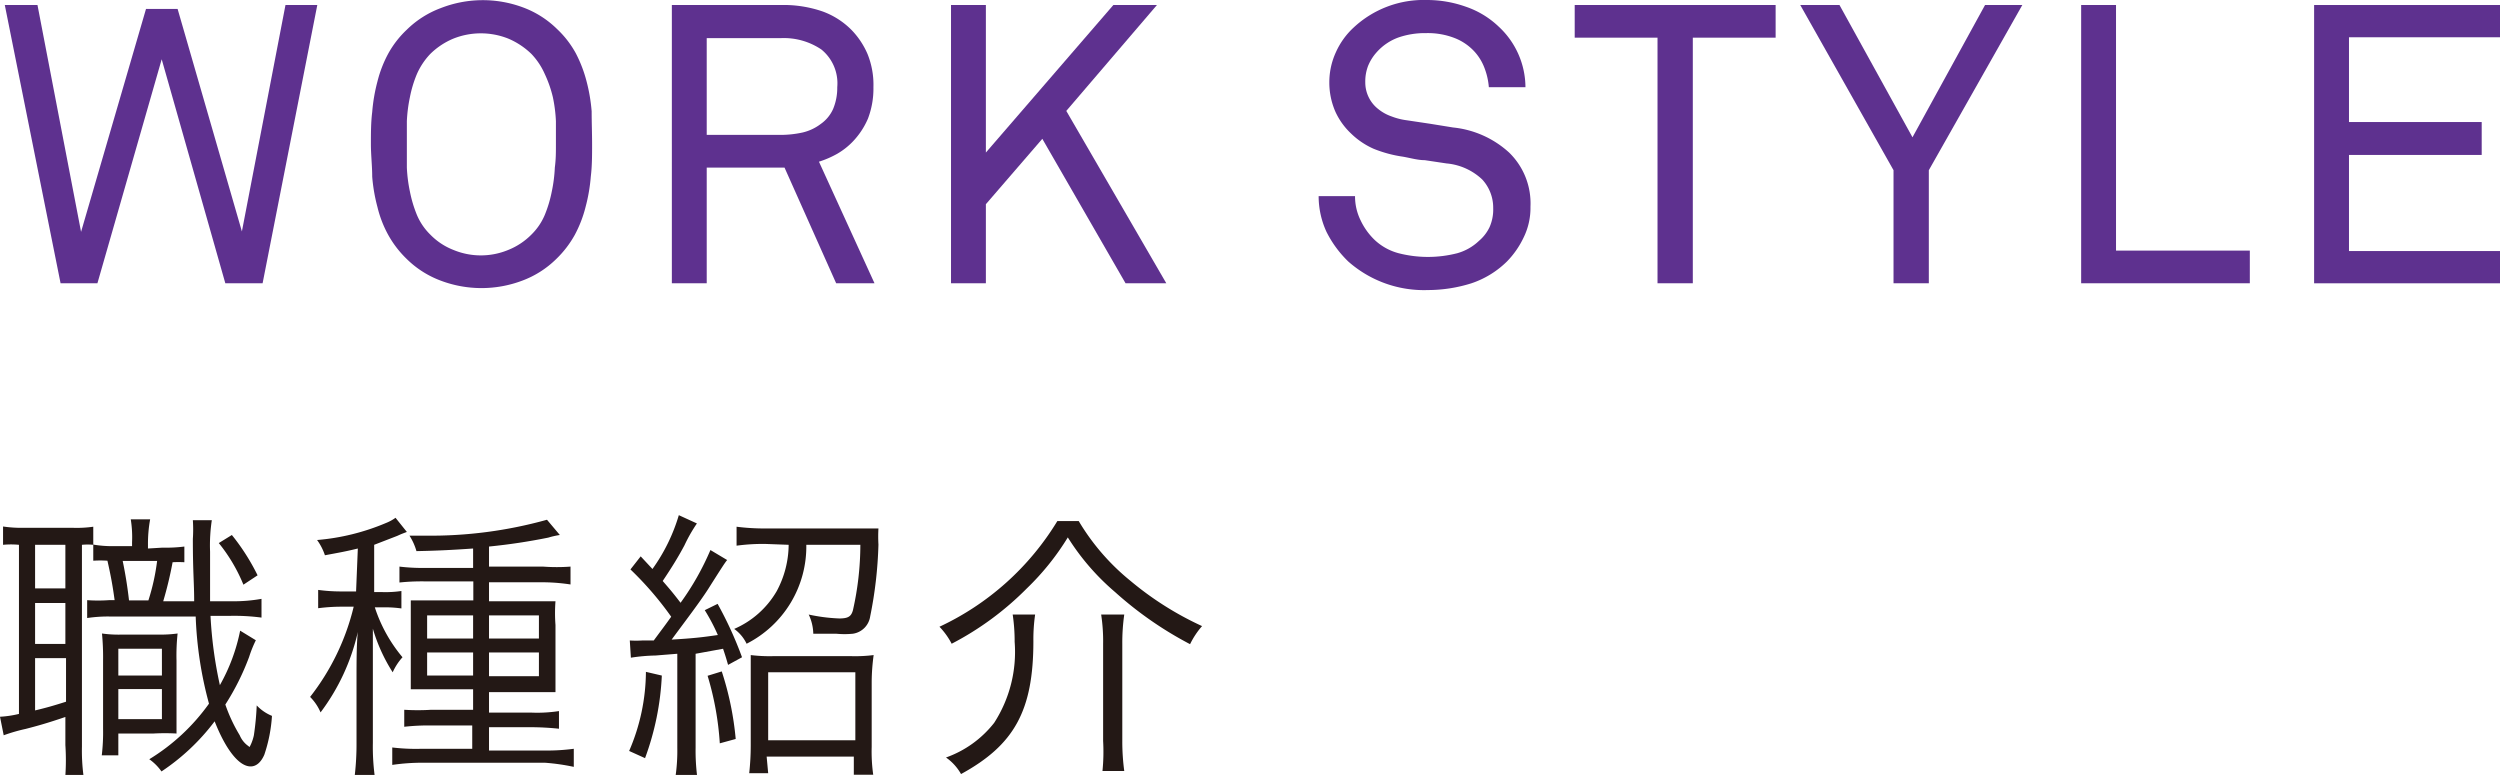
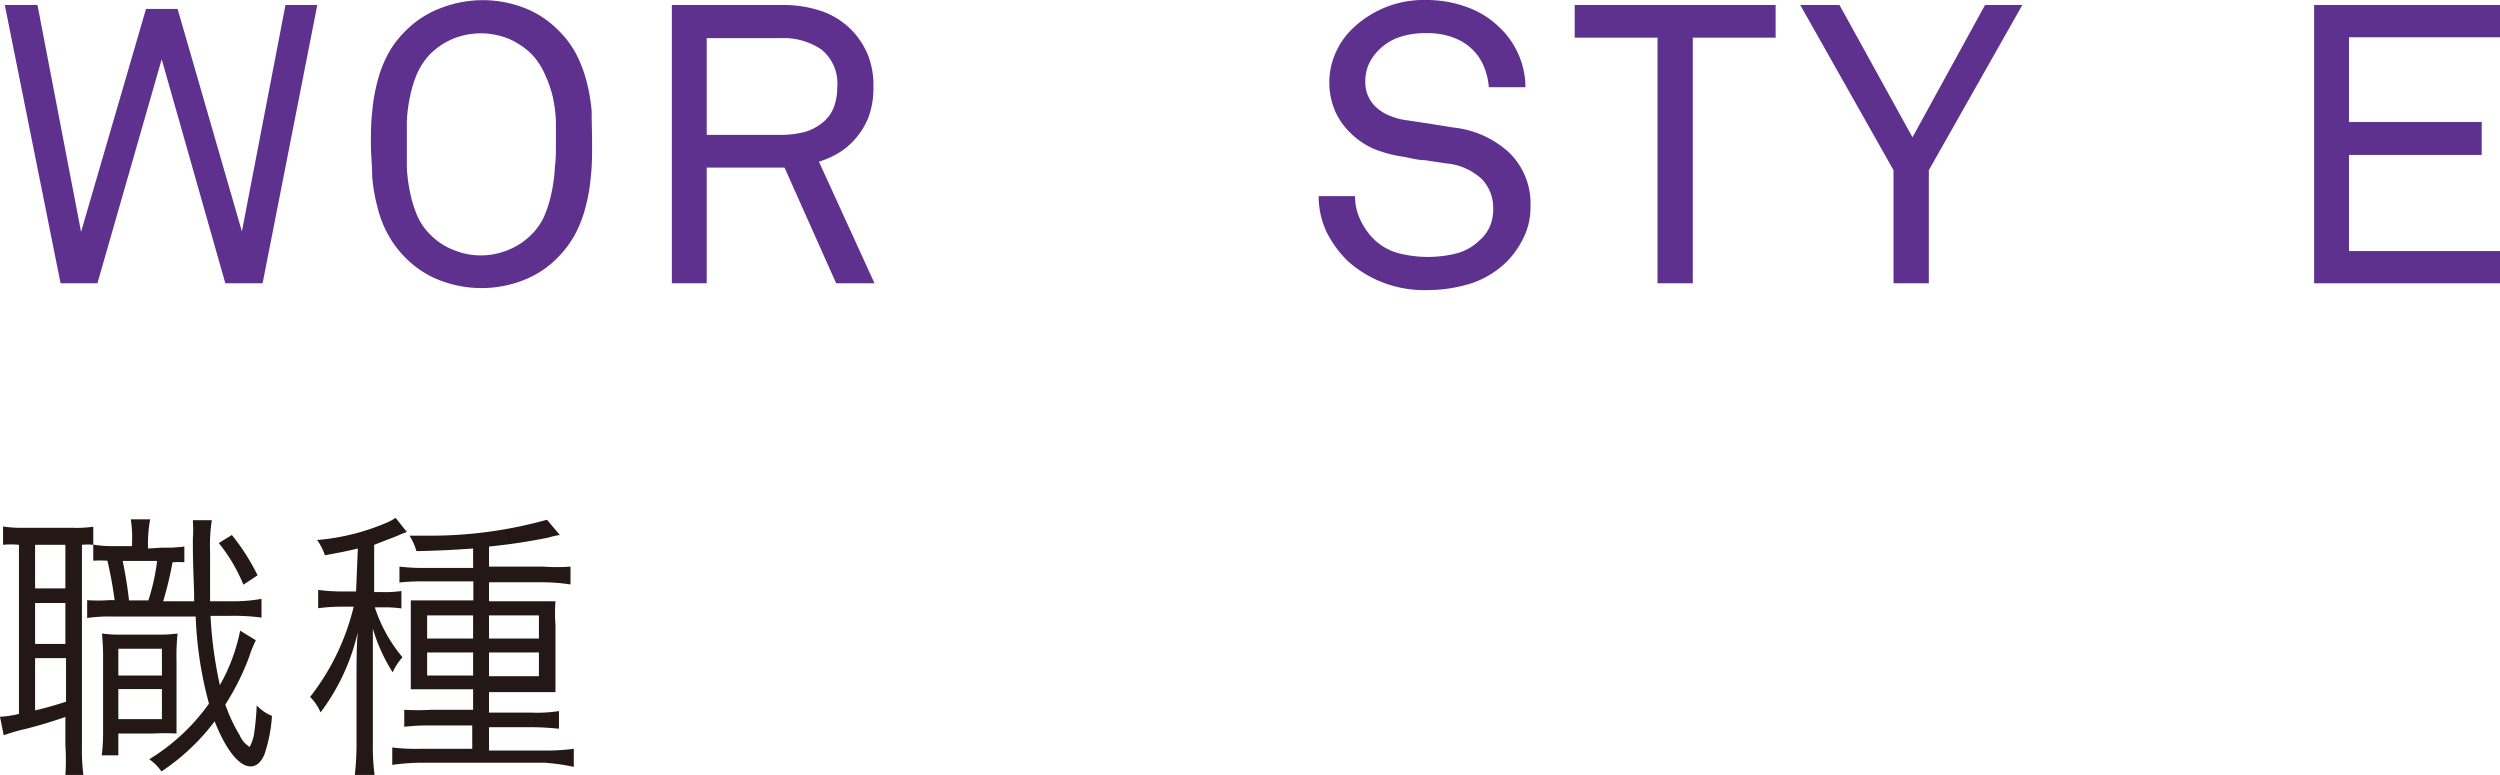
<svg xmlns="http://www.w3.org/2000/svg" viewBox="0 0 114.72 35.56">
  <defs>
    <style>.cls-1{fill:#5e318f;}.cls-2{fill:#231815;}</style>
  </defs>
  <g id="レイヤー_2" data-name="レイヤー 2">
    <g id="Design">
      <path class="cls-1" d="M12.05,13H10.34L7.42,2.72,4.47,13H2.78L.22.23h1.5l2,10.41L6.7.41H8.15L11.1,10.62l2-10.39h1.46Z" />
      <path class="cls-1" d="M27.17,6.62c0,.51,0,1-.06,1.49a7.76,7.76,0,0,1-.24,1.39,5.57,5.57,0,0,1-.49,1.27,4.69,4.69,0,0,1-.85,1.11,4.42,4.42,0,0,1-1.57,1,5.29,5.29,0,0,1-3.73,0,4.42,4.42,0,0,1-1.57-1,4.69,4.69,0,0,1-.85-1.11,5.14,5.14,0,0,1-.49-1.27,7.76,7.76,0,0,1-.24-1.39c0-.49-.06-1-.06-1.49s0-1,.06-1.48a7.87,7.87,0,0,1,.24-1.4,5.47,5.47,0,0,1,.49-1.27,4.45,4.45,0,0,1,.85-1.1,4.42,4.42,0,0,1,1.57-1A5.29,5.29,0,0,1,24,.34a4.42,4.42,0,0,1,1.57,1,4.45,4.45,0,0,1,.85,1.1,6,6,0,0,1,.49,1.27,7.87,7.87,0,0,1,.24,1.4C27.15,5.62,27.17,6.12,27.17,6.62Zm-1.66,0c0-.33,0-.69,0-1.06a6.75,6.75,0,0,0-.14-1.1A5.41,5.41,0,0,0,25,3.4a3.21,3.21,0,0,0-.61-.92,3.45,3.45,0,0,0-1.07-.71,3.4,3.4,0,0,0-2.51,0,3.33,3.33,0,0,0-1.07.71,3.21,3.21,0,0,0-.61.92,5.41,5.41,0,0,0-.32,1.06,6.75,6.75,0,0,0-.14,1.1c0,.37,0,.73,0,1.06s0,.69,0,1.07a6.75,6.75,0,0,0,.14,1.1,5.73,5.73,0,0,0,.32,1.07,2.76,2.76,0,0,0,.61.9,3,3,0,0,0,1.07.71,3.28,3.28,0,0,0,2.51,0,3.13,3.13,0,0,0,1.07-.71,2.76,2.76,0,0,0,.61-.9,5.73,5.73,0,0,0,.32-1.07,6.75,6.75,0,0,0,.14-1.1C25.51,7.31,25.51,7,25.51,6.62Z" />
      <path class="cls-1" d="M38.37,13,36,7.69H32.43V13h-1.6V.23h5a5.47,5.47,0,0,1,1.93.3,3.6,3.6,0,0,1,1.31.84,3.66,3.66,0,0,1,.74,1.11A3.76,3.76,0,0,1,40.08,4a3.87,3.87,0,0,1-.25,1.44,3.52,3.52,0,0,1-.72,1.08,3.26,3.26,0,0,1-.68.53,4.36,4.36,0,0,1-.85.37L40.13,13Zm.05-9a2,2,0,0,0-.73-1.73,3.08,3.08,0,0,0-1.86-.52h-3.4V6.19h3.4a4.72,4.72,0,0,0,1-.11,2.2,2.2,0,0,0,.83-.39A1.67,1.67,0,0,0,38.23,5,2.51,2.51,0,0,0,38.42,4Z" />
-       <path class="cls-1" d="M51.65,13,47.83,6.37l-2.59,3V13h-1.6V.23h1.6V7L51.09.23h2L48.93,5.09,53.52,13Z" />
      <path class="cls-1" d="M70.23,9.49a3.07,3.07,0,0,1-.31,1.4A4.06,4.06,0,0,1,69.15,12a4.24,4.24,0,0,1-1.63,1,6.67,6.67,0,0,1-2,.31A5.24,5.24,0,0,1,61.87,12a5,5,0,0,1-1-1.36A3.91,3.91,0,0,1,60.51,9h1.67a2.49,2.49,0,0,0,.25,1.1,3.06,3.06,0,0,0,.65.91,2.56,2.56,0,0,0,1.1.61,5.41,5.41,0,0,0,2.69,0,2.37,2.37,0,0,0,1-.57,1.89,1.89,0,0,0,.48-.62,2,2,0,0,0,.17-.88,1.91,1.91,0,0,0-.5-1.31,2.73,2.73,0,0,0-1.64-.74l-1-.15c-.32,0-.66-.1-1-.16a5.74,5.74,0,0,1-1.34-.36A3.51,3.51,0,0,1,62,6.13a3.2,3.2,0,0,1-.72-1A3.34,3.34,0,0,1,61,3.78a3.3,3.3,0,0,1,.3-1.38,3.46,3.46,0,0,1,.82-1.14A4.71,4.71,0,0,1,65.46,0a5.34,5.34,0,0,1,1.81.31,4.09,4.09,0,0,1,1.5.91A3.81,3.81,0,0,1,70,4H68.32a3.14,3.14,0,0,0-.2-.88,2.34,2.34,0,0,0-.43-.72,2.43,2.43,0,0,0-.93-.65,3.38,3.38,0,0,0-1.32-.23,3.72,3.72,0,0,0-1.27.2,2.45,2.45,0,0,0-1,.68,2.15,2.15,0,0,0-.39.62,2,2,0,0,0-.13.76A1.55,1.55,0,0,0,63.24,5a2,2,0,0,0,.61.34,3,3,0,0,0,.71.18l1.07.16,1.05.17A4.48,4.48,0,0,1,69.25,7,3.25,3.25,0,0,1,70.23,9.49Z" />
      <path class="cls-1" d="M77.68,1.73V13H76.06V1.73h-3.8V.23h9.22v1.5Z" />
      <path class="cls-1" d="M88.51,7.81V13H86.89V7.81L82.61.23h1.8L87.76,6.3,91.09.23H92.8Z" />
-       <path class="cls-1" d="M95.5,13V.23h1.6V11.5h6.14V13Z" />
      <path class="cls-1" d="M106.19,13V.23h8.53V1.71h-6.93V5.6h6.09V7.11h-6.09v4.41h6.93V13Z" />
      <path class="cls-2" d="M.87,25A3.91,3.91,0,0,0,.14,25v-.84a5.73,5.73,0,0,0,.94.06H3.34a5.34,5.34,0,0,0,.94-.05V25a2.8,2.8,0,0,0-.52,0v9.26a8.87,8.87,0,0,0,.07,1.32H3A10.57,10.57,0,0,0,3,34.19V32.9c-.79.27-1.28.41-1.83.55a8,8,0,0,0-1,.29L0,32.89a4.72,4.72,0,0,0,.87-.13Zm.74,2H3V25H1.61Zm0,2.55H3V27.67H1.61Zm0,3.05c.54-.13.82-.21,1.42-.4v-2H1.61Zm5.85-7.47a6.67,6.67,0,0,0,1-.05v.72a4.87,4.87,0,0,0-.54,0,17.55,17.55,0,0,1-.43,1.79H8.91c0-.86-.06-1.3-.06-2.86a6.52,6.52,0,0,0,0-.86h.87a7.74,7.74,0,0,0-.08,1.45c0,.63,0,1.65,0,2.27h.95A7.23,7.23,0,0,0,12,27.48v.86a9.53,9.53,0,0,0-1.43-.08H9.66a19.13,19.13,0,0,0,.43,3.18,8.44,8.44,0,0,0,.93-2.5l.72.44a5.56,5.56,0,0,0-.31.77,11.37,11.37,0,0,1-1.09,2.18A7.33,7.33,0,0,0,11,33.74a1.14,1.14,0,0,0,.39.49l.06.05s.13-.21.2-.54a12.79,12.79,0,0,0,.13-1.37,2,2,0,0,0,.7.48,6.86,6.86,0,0,1-.35,1.78c-.15.35-.37.54-.63.54-.53,0-1.14-.77-1.65-2.07a9.91,9.91,0,0,1-2.44,2.3,2.29,2.29,0,0,0-.56-.56,9.35,9.35,0,0,0,2.74-2.55,17.5,17.5,0,0,1-.61-4H5a6.5,6.5,0,0,0-1,.07v-.82a7,7,0,0,0,1,0h.26c-.09-.66-.17-1.1-.33-1.81a5,5,0,0,0-.65,0v-.74a5.14,5.14,0,0,0,1,.07h.78v-.18A5.12,5.12,0,0,0,6,23.83h.89A6.25,6.25,0,0,0,6.79,25v.17Zm.64,7.82c0,.15,0,.55,0,.71a9.61,9.61,0,0,0-1.06,0H5.43v1H4.67a8.89,8.89,0,0,0,.06-1.21V30.3a11.44,11.44,0,0,0-.05-1.23,5.44,5.44,0,0,0,.92.05H7.24a5.9,5.9,0,0,0,.91-.05,9.44,9.44,0,0,0-.05,1.25v2.62ZM5.43,33h2V31.62h-2Zm0-2h2V29.77h-2Zm1.38-3.45a9.89,9.89,0,0,0,.4-1.81H5.63c.14.67.23,1.28.29,1.81Zm3.83-3a9.85,9.85,0,0,1,1.18,1.85l-.65.43a7.58,7.58,0,0,0-1.13-1.91Z" />
      <path class="cls-2" d="M16.42,25.17c-.57.14-.87.19-1.51.31a2.56,2.56,0,0,0-.36-.7A10.29,10.29,0,0,0,17.71,24a2,2,0,0,0,.44-.24l.52.65c-.18.07-.2.07-.44.18L17.17,25v2.17h.38a5,5,0,0,0,.87-.05v.8a5.44,5.44,0,0,0-.87-.05H17.2a6.84,6.84,0,0,0,1.27,2.29,2.62,2.62,0,0,0-.45.69,7.77,7.77,0,0,1-.91-2c0,.43,0,.56,0,1,0,.22,0,.41,0,.52s0,.42,0,.5v3.22a10.18,10.18,0,0,0,.08,1.48h-.91a12.44,12.44,0,0,0,.08-1.48v-3c0-.6,0-1.55.06-2.09a9.69,9.69,0,0,1-1.71,3.69,2.28,2.28,0,0,0-.48-.71,10.8,10.8,0,0,0,2-4.14h-.63a8.47,8.47,0,0,0-1,.07v-.84a7.86,7.86,0,0,0,1,.07h.74Zm5.29,0c-.86.06-1.56.1-2.6.12a2.67,2.67,0,0,0-.32-.71c.32,0,.57,0,.72,0a19.85,19.85,0,0,0,5.59-.73l.59.7a3.65,3.65,0,0,0-.53.12,27.08,27.08,0,0,1-2.72.41V26h2.48A8.49,8.49,0,0,0,26.18,26v.82A8.72,8.72,0,0,0,25,26.72H22.44v.87h1.87c.53,0,.85,0,1.18,0a7.16,7.16,0,0,0,0,1.09v1.85c0,.69,0,1,0,1.23-.32,0-.62,0-1.17,0H22.44v.94h1.94a6.54,6.54,0,0,0,1.27-.07v.81a12.55,12.55,0,0,0-1.29-.07H22.44v1.07H25a9.25,9.25,0,0,0,1.33-.08v.83A9.71,9.71,0,0,0,25,35H19.4A9.44,9.44,0,0,0,18,35.1v-.8a9.2,9.2,0,0,0,1.36.06h2.31V33.29H19.8a10.17,10.17,0,0,0-1.25.06v-.78a9.84,9.84,0,0,0,1.24,0h1.92v-.94H20c-.53,0-.88,0-1.15,0,0-.41,0-.74,0-1.23V28.64c0-.51,0-.75,0-1.09.34,0,.66,0,1.22,0h1.65v-.87H19.57a9.94,9.94,0,0,0-1.24.05V26a8.92,8.92,0,0,0,1.24.06h2.14ZM19.6,28.24V29.3h2.11V28.24Zm0,1.7V31h2.11V29.94Zm2.84-.64h2.29V28.24H22.44Zm0,1.73h2.29V29.94H22.44Z" />
-       <path class="cls-2" d="M30.37,31a12.56,12.56,0,0,1-.77,3.79l-.73-.33a9.26,9.26,0,0,0,.77-3.63ZM28.9,29.39a4.51,4.51,0,0,0,.58,0H30c.42-.57.48-.64.8-1.09a15,15,0,0,0-1.87-2.17l.47-.6.54.58a8.24,8.24,0,0,0,1.21-2.47l.83.38a7.13,7.13,0,0,0-.57,1c-.27.51-.57,1-1,1.64.38.44.45.52.82,1a12.34,12.34,0,0,0,1.37-2.42l.77.46c-.07.06-.36.52-.88,1.34-.4.62-1,1.4-1.67,2.31,1-.06,1.36-.1,2.12-.21A8.75,8.75,0,0,0,32.34,28l.59-.29a17.23,17.23,0,0,1,1.12,2.45l-.64.35c-.1-.35-.14-.47-.23-.74L31.92,30v4.31a9.39,9.39,0,0,0,.07,1.3H31a8.14,8.14,0,0,0,.08-1.3V30l-1,.08a8.22,8.22,0,0,0-1.13.1Zm4.22,1.42a14,14,0,0,1,.64,3.1l-.73.2a13.63,13.63,0,0,0-.56-3.1Zm2-5.85a9.09,9.09,0,0,0-1.32.08v-.87a9.93,9.93,0,0,0,1.34.08h4c.53,0,.92,0,1.17,0a6.36,6.36,0,0,0,0,.74,19,19,0,0,1-.38,3.3.94.94,0,0,1-.79.79,3.93,3.93,0,0,1-.77,0c-.34,0-.49,0-1.05,0a2.15,2.15,0,0,0-.21-.88,8,8,0,0,0,1.4.18c.41,0,.55-.09.63-.38a13.72,13.72,0,0,0,.34-3H37a5,5,0,0,1-2.74,4.54,1.77,1.77,0,0,0-.57-.68,4.16,4.16,0,0,0,1.95-1.73A4.56,4.56,0,0,0,36.19,25Zm.13,10.52h-.87a11.69,11.69,0,0,0,.07-1.27V31.27c0-.51,0-.85,0-1.21a7,7,0,0,0,1,.05h3.64a6.77,6.77,0,0,0,1-.05A9.41,9.41,0,0,0,40,31.27v3a7.64,7.64,0,0,0,.07,1.28h-.89v-.83h-4Zm0-1.51h4V30.85h-4Z" />
-       <path class="cls-2" d="M49.5,23.91a10.32,10.32,0,0,0,2.37,2.74,14.56,14.56,0,0,0,3.29,2.08,3.74,3.74,0,0,0-.55.83,16.7,16.7,0,0,1-3.44-2.39A10.87,10.87,0,0,1,49,24.66,11.77,11.77,0,0,1,47.12,27a13.81,13.81,0,0,1-3.45,2.54,3.36,3.36,0,0,0-.56-.78,12.53,12.53,0,0,0,5.41-4.85Zm-2,4.29a8,8,0,0,0-.08,1.22c0,3.21-.89,4.77-3.32,6.1a2.3,2.3,0,0,0-.69-.76,4.88,4.88,0,0,0,2.21-1.59,6,6,0,0,0,.94-3.72,8.26,8.26,0,0,0-.09-1.25Zm4.09,0a9.21,9.21,0,0,0-.09,1.34V34a10.21,10.21,0,0,0,.09,1.38h-1A8.8,8.8,0,0,0,50.62,34V29.54a8.07,8.07,0,0,0-.09-1.34Z" />
    </g>
  </g>
</svg>